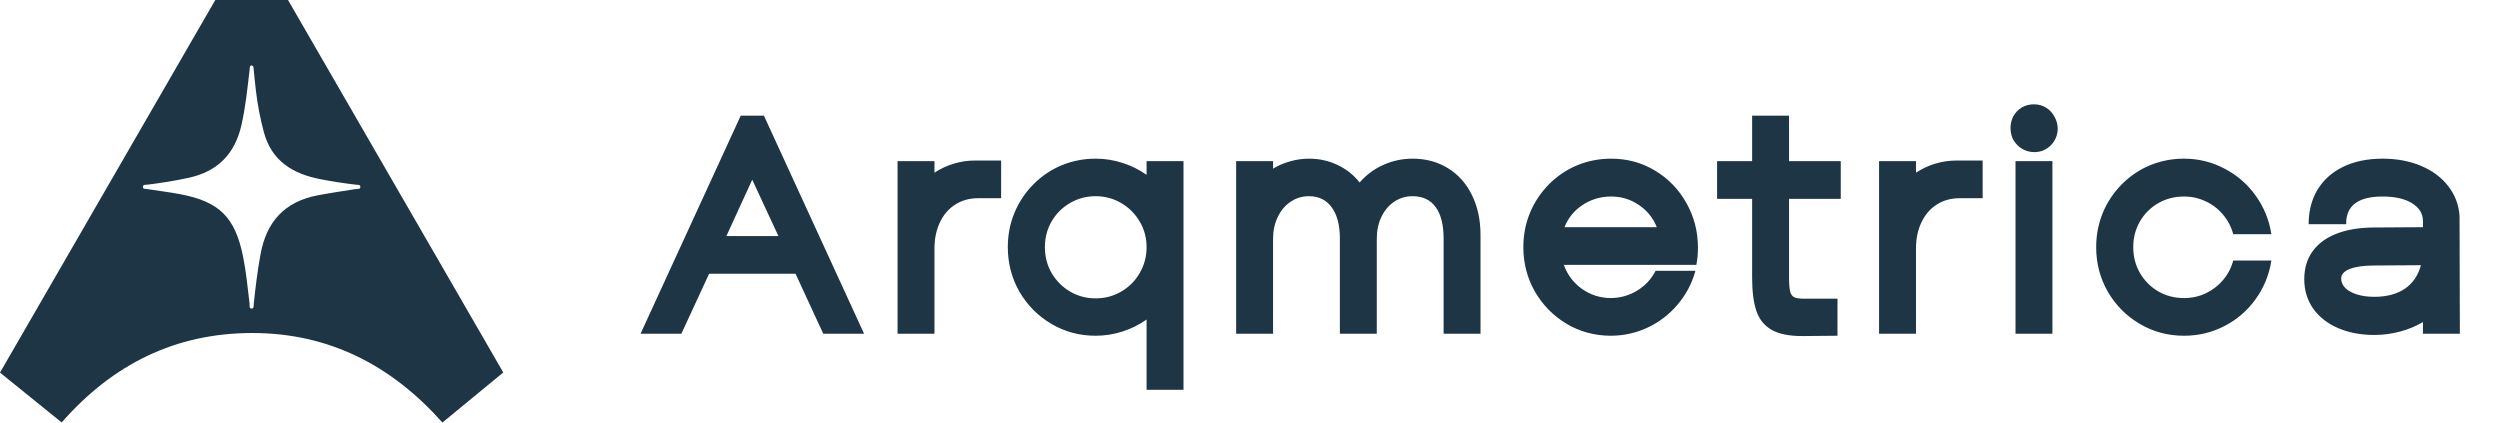
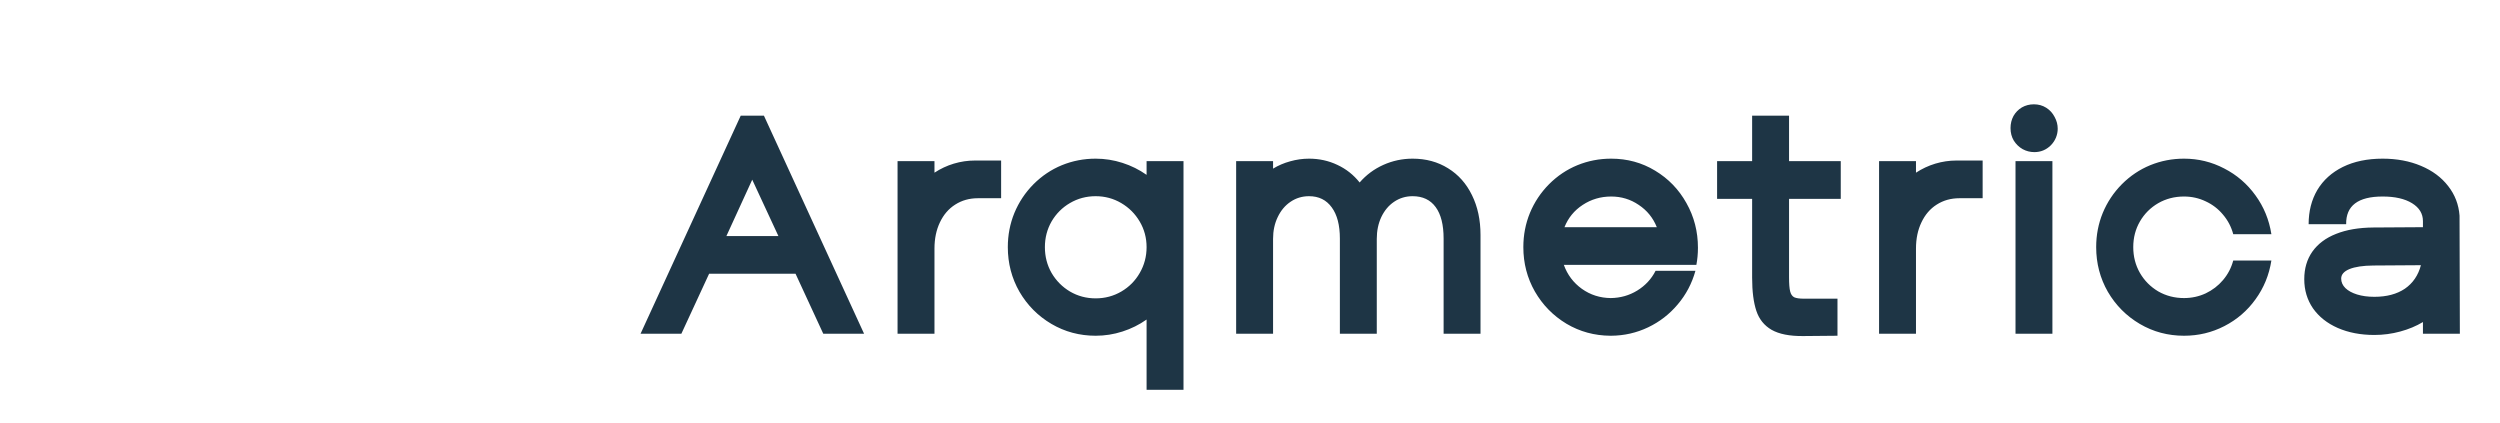
<svg xmlns="http://www.w3.org/2000/svg" width="142" height="24" viewBox="0 0 142 24" fill="none">
-   <path d="M16.359 0L28.586 21.156C27.447 22.093 26.337 23.006 25.129 24C22.239 20.749 18.68 18.911 14.319 18.915C9.992 18.919 6.424 20.662 3.503 23.995C2.33 23.047 1.193 22.129 0 21.163C4.063 14.132 8.111 7.125 12.229 0H16.359ZM14.266 3.712C14.166 3.772 14.187 3.885 14.176 3.98C14.056 5.022 13.947 6.063 13.718 7.089C13.348 8.74 12.365 9.745 10.703 10.102C9.929 10.268 9.152 10.396 8.369 10.489C8.271 10.5 8.124 10.474 8.117 10.607C8.111 10.754 8.266 10.723 8.357 10.738C8.983 10.838 9.612 10.912 10.235 11.03C12.476 11.455 13.359 12.349 13.809 14.588C13.987 15.467 14.065 16.355 14.176 17.24C14.189 17.347 14.136 17.527 14.292 17.527C14.439 17.527 14.403 17.351 14.414 17.242C14.514 16.303 14.627 15.367 14.799 14.437C15.137 12.592 16.168 11.451 18.043 11.095C18.766 10.957 19.496 10.85 20.224 10.736C20.317 10.723 20.471 10.758 20.469 10.613C20.466 10.476 20.32 10.502 20.222 10.491C19.541 10.413 18.864 10.307 18.19 10.176C16.631 9.873 15.429 9.147 14.988 7.51C14.886 7.125 14.794 6.733 14.719 6.339C14.565 5.551 14.488 4.753 14.41 3.954C14.401 3.859 14.432 3.736 14.266 3.714V3.712Z" fill="#1E3545" />
  <path d="M40.277 15.549L38.702 18.955H36.384L42.073 6.57H43.391L49.079 18.955H46.761L45.187 15.549H40.277ZM44.214 13.409L42.727 10.206L41.259 13.409H44.214ZM53.078 18.955H50.981V9.153H53.078V9.808C53.42 9.584 53.785 9.413 54.175 9.295C54.57 9.177 54.971 9.118 55.378 9.118H56.864V11.259H55.546C55.062 11.259 54.632 11.38 54.254 11.622C53.883 11.857 53.594 12.194 53.387 12.63C53.181 13.061 53.078 13.556 53.078 14.116V18.955ZM67.223 22.14H65.126V18.15C64.708 18.445 64.251 18.672 63.755 18.831C63.26 18.991 62.753 19.07 62.234 19.07C61.32 19.07 60.482 18.846 59.721 18.398C58.961 17.95 58.356 17.342 57.908 16.576C57.465 15.803 57.244 14.957 57.244 14.037C57.244 13.353 57.368 12.707 57.616 12.099C57.87 11.486 58.232 10.94 58.704 10.463C59.176 9.991 59.712 9.631 60.314 9.383C60.922 9.136 61.561 9.012 62.234 9.012C62.753 9.012 63.26 9.092 63.755 9.251C64.251 9.41 64.708 9.637 65.126 9.932V9.153H67.223V22.14ZM62.234 16.947C62.764 16.947 63.251 16.817 63.693 16.558C64.136 16.298 64.484 15.947 64.737 15.505C64.997 15.057 65.126 14.568 65.126 14.037C65.126 13.512 64.997 13.028 64.737 12.586C64.478 12.144 64.127 11.793 63.684 11.533C63.242 11.274 62.759 11.144 62.234 11.144C61.703 11.144 61.216 11.274 60.774 11.533C60.338 11.787 59.99 12.135 59.73 12.577C59.477 13.019 59.35 13.506 59.35 14.037C59.35 14.573 59.477 15.063 59.73 15.505C59.99 15.947 60.338 16.298 60.774 16.558C61.216 16.817 61.703 16.947 62.234 16.947ZM72.31 18.955H70.213V9.153H72.31V9.578C72.611 9.395 72.935 9.257 73.283 9.162C73.637 9.062 73.994 9.012 74.353 9.012C74.931 9.012 75.468 9.13 75.963 9.366C76.459 9.596 76.88 9.929 77.228 10.365C77.6 9.935 78.048 9.602 78.573 9.366C79.098 9.13 79.652 9.012 80.236 9.012C80.997 9.012 81.669 9.195 82.253 9.56C82.837 9.92 83.288 10.427 83.607 11.082C83.931 11.737 84.093 12.492 84.093 13.347V18.955H81.997V13.55C81.997 12.766 81.846 12.17 81.546 11.763C81.245 11.35 80.808 11.144 80.236 11.144C79.847 11.144 79.496 11.25 79.183 11.462C78.877 11.669 78.635 11.958 78.458 12.329C78.287 12.695 78.201 13.108 78.201 13.568V18.955H76.105V13.55C76.105 12.789 75.952 12.2 75.645 11.781C75.338 11.356 74.908 11.144 74.353 11.144C73.964 11.144 73.613 11.25 73.301 11.462C72.994 11.669 72.752 11.958 72.575 12.329C72.398 12.695 72.31 13.108 72.31 13.568V18.955ZM91.471 19.07C90.563 19.064 89.731 18.837 88.977 18.389C88.222 17.935 87.623 17.325 87.181 16.558C86.744 15.791 86.526 14.951 86.526 14.037C86.526 13.353 86.65 12.707 86.898 12.099C87.151 11.486 87.514 10.94 87.986 10.463C88.457 9.991 88.994 9.631 89.596 9.383C90.203 9.136 90.843 9.012 91.515 9.012C92.43 9.012 93.261 9.239 94.01 9.693C94.765 10.147 95.358 10.761 95.788 11.533C96.225 12.306 96.443 13.152 96.443 14.072C96.443 14.408 96.413 14.733 96.354 15.045H88.826C89.027 15.605 89.369 16.06 89.852 16.407C90.336 16.75 90.881 16.924 91.489 16.93C92.037 16.924 92.539 16.782 92.993 16.505C93.453 16.222 93.801 15.847 94.037 15.381H96.301C96.101 16.101 95.765 16.738 95.293 17.292C94.827 17.847 94.267 18.28 93.612 18.593C92.957 18.905 92.258 19.064 91.515 19.07H91.471ZM94.107 12.904C93.895 12.374 93.553 11.952 93.081 11.639C92.615 11.321 92.093 11.162 91.515 11.162C90.92 11.162 90.38 11.321 89.897 11.639C89.419 11.952 89.074 12.374 88.862 12.904H94.107ZM102.414 19.088C101.648 19.094 101.052 18.976 100.627 18.734C100.209 18.492 99.919 18.133 99.76 17.655C99.601 17.177 99.521 16.549 99.521 15.771V11.294H97.531V9.153H99.521V6.57H101.618V9.153H104.555V11.294H101.618V15.753C101.618 16.119 101.639 16.384 101.68 16.549C101.721 16.714 101.798 16.826 101.91 16.885C102.028 16.938 102.211 16.965 102.458 16.965H104.369V19.07L102.414 19.088ZM108.828 18.955H106.731V9.153H108.828V9.808C109.17 9.584 109.536 9.413 109.925 9.295C110.32 9.177 110.721 9.118 111.128 9.118H112.614V11.259H111.296C110.812 11.259 110.382 11.38 110.004 11.622C109.633 11.857 109.344 12.194 109.138 12.63C108.931 13.061 108.828 13.556 108.828 14.116V18.955ZM116.48 8.26C116.221 8.514 115.911 8.64 115.551 8.64C115.315 8.64 115.094 8.584 114.888 8.472C114.681 8.354 114.513 8.192 114.383 7.986C114.26 7.779 114.198 7.543 114.198 7.278C114.198 7.024 114.254 6.794 114.366 6.588C114.484 6.382 114.643 6.219 114.843 6.101C115.05 5.983 115.277 5.925 115.525 5.925C115.784 5.925 116.017 5.989 116.224 6.119C116.43 6.249 116.589 6.423 116.701 6.641C116.819 6.853 116.878 7.077 116.878 7.313C116.878 7.479 116.846 7.644 116.781 7.809C116.716 7.968 116.622 8.113 116.498 8.242L116.48 8.26ZM116.577 9.153V18.955H114.481V9.153H116.577ZM124.053 19.07C123.138 19.07 122.301 18.846 121.54 18.398C120.779 17.95 120.175 17.342 119.727 16.576C119.284 15.803 119.063 14.957 119.063 14.037C119.063 13.353 119.187 12.707 119.435 12.099C119.688 11.486 120.051 10.94 120.523 10.463C120.995 9.991 121.531 9.631 122.133 9.383C122.74 9.136 123.38 9.012 124.053 9.012C124.866 9.012 125.627 9.198 126.335 9.569C127.049 9.935 127.641 10.445 128.113 11.1C128.585 11.748 128.886 12.483 129.015 13.302H126.848C126.736 12.884 126.541 12.512 126.264 12.188C125.993 11.863 125.666 11.613 125.282 11.436C124.899 11.253 124.489 11.162 124.053 11.162C123.516 11.162 123.026 11.288 122.584 11.542C122.148 11.796 121.803 12.141 121.549 12.577C121.295 13.014 121.169 13.5 121.169 14.037C121.169 14.573 121.295 15.063 121.549 15.505C121.803 15.942 122.148 16.29 122.584 16.549C123.026 16.803 123.516 16.93 124.053 16.93C124.489 16.93 124.899 16.841 125.282 16.664C125.666 16.481 125.993 16.231 126.264 15.912C126.541 15.588 126.736 15.216 126.848 14.797H129.015C128.886 15.617 128.585 16.352 128.113 17C127.647 17.649 127.057 18.156 126.344 18.522C125.636 18.887 124.872 19.07 124.053 19.07ZM134.863 19.026C134.084 19.026 133.392 18.893 132.784 18.628C132.182 18.363 131.714 17.991 131.377 17.513C131.047 17.03 130.882 16.478 130.882 15.859C130.882 15.252 131.035 14.73 131.342 14.293C131.655 13.851 132.103 13.515 132.687 13.285C133.277 13.049 133.984 12.928 134.81 12.922L137.623 12.904V12.559C137.623 12.135 137.417 11.796 137.004 11.542C136.591 11.288 136.034 11.162 135.332 11.162C133.934 11.162 133.244 11.687 133.262 12.736H131.13C131.13 11.999 131.295 11.35 131.625 10.79C131.961 10.23 132.445 9.793 133.076 9.481C133.713 9.168 134.465 9.012 135.332 9.012C136.14 9.012 136.865 9.148 137.508 9.419C138.157 9.69 138.673 10.073 139.056 10.569C139.44 11.058 139.655 11.619 139.702 12.25L139.72 18.955H137.623V18.292C137.24 18.522 136.809 18.702 136.331 18.831C135.854 18.961 135.364 19.026 134.863 19.026ZM134.863 16.859C135.565 16.859 136.143 16.705 136.597 16.399C137.051 16.086 137.355 15.641 137.508 15.063L134.81 15.081C134.22 15.086 133.766 15.154 133.448 15.284C133.135 15.414 132.979 15.594 132.979 15.824C132.979 16.024 133.058 16.204 133.218 16.363C133.377 16.517 133.598 16.638 133.881 16.726C134.164 16.814 134.491 16.859 134.863 16.859Z" fill="#1E3545" />
</svg>